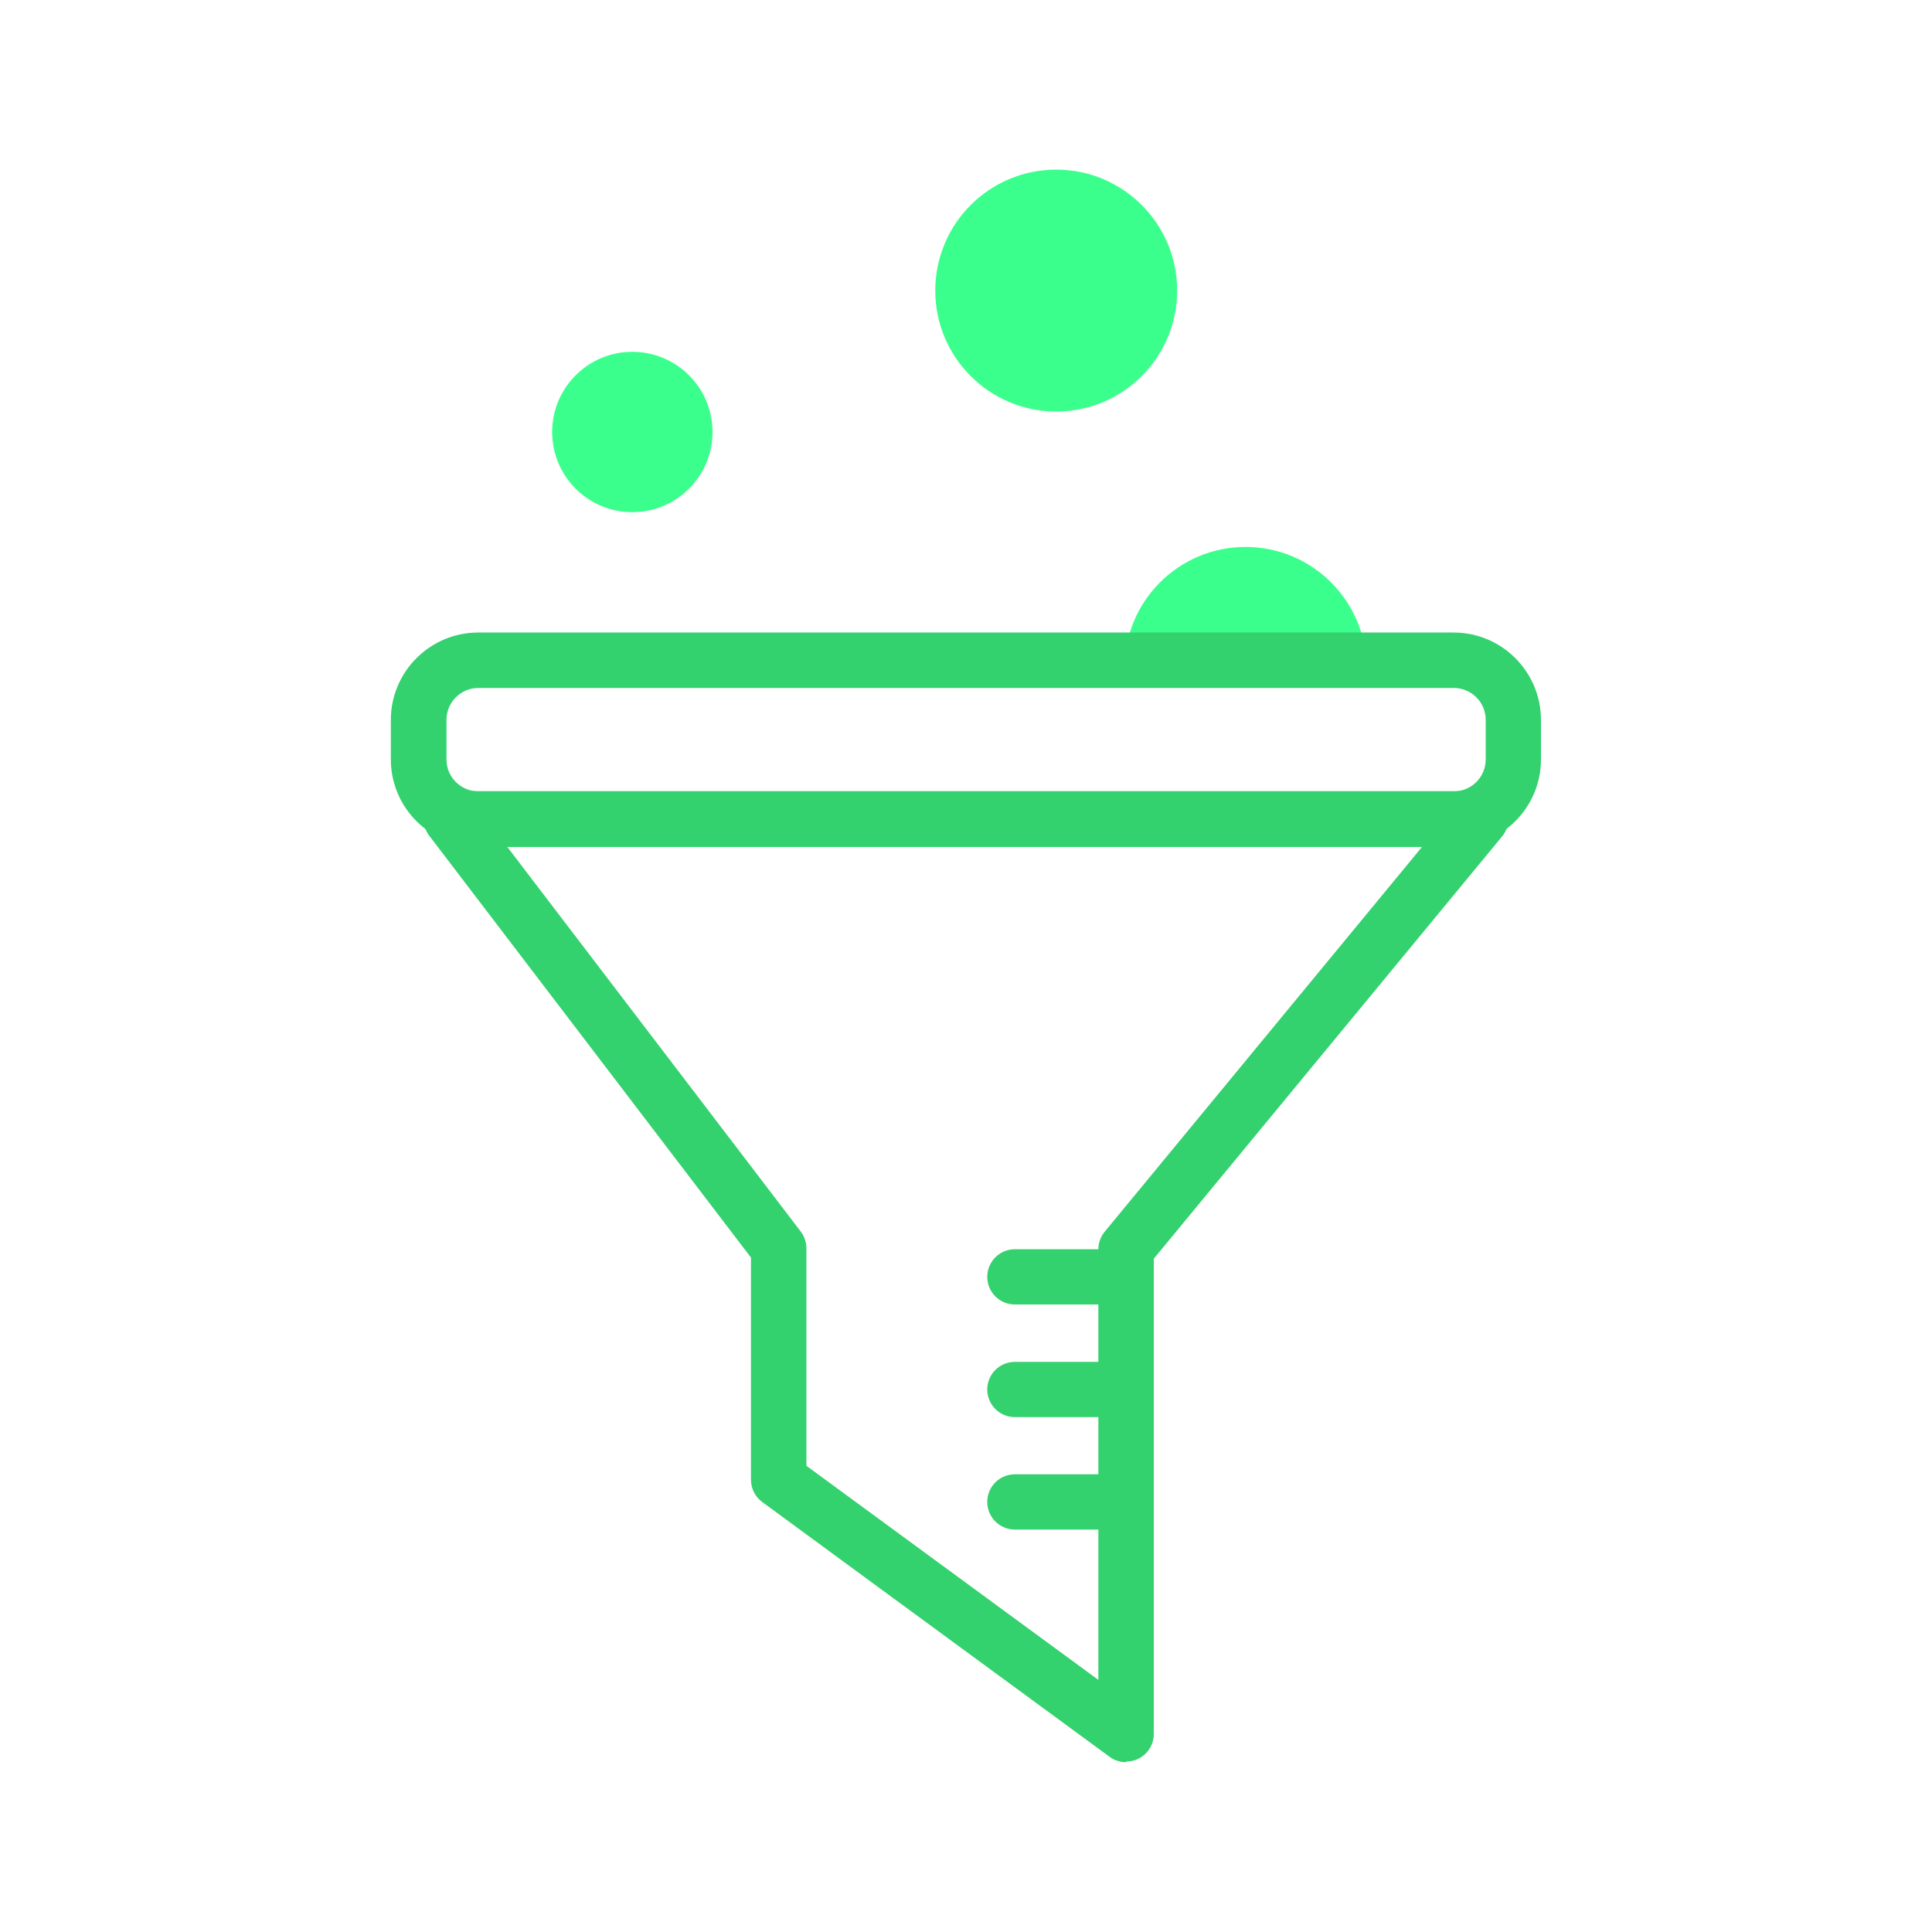
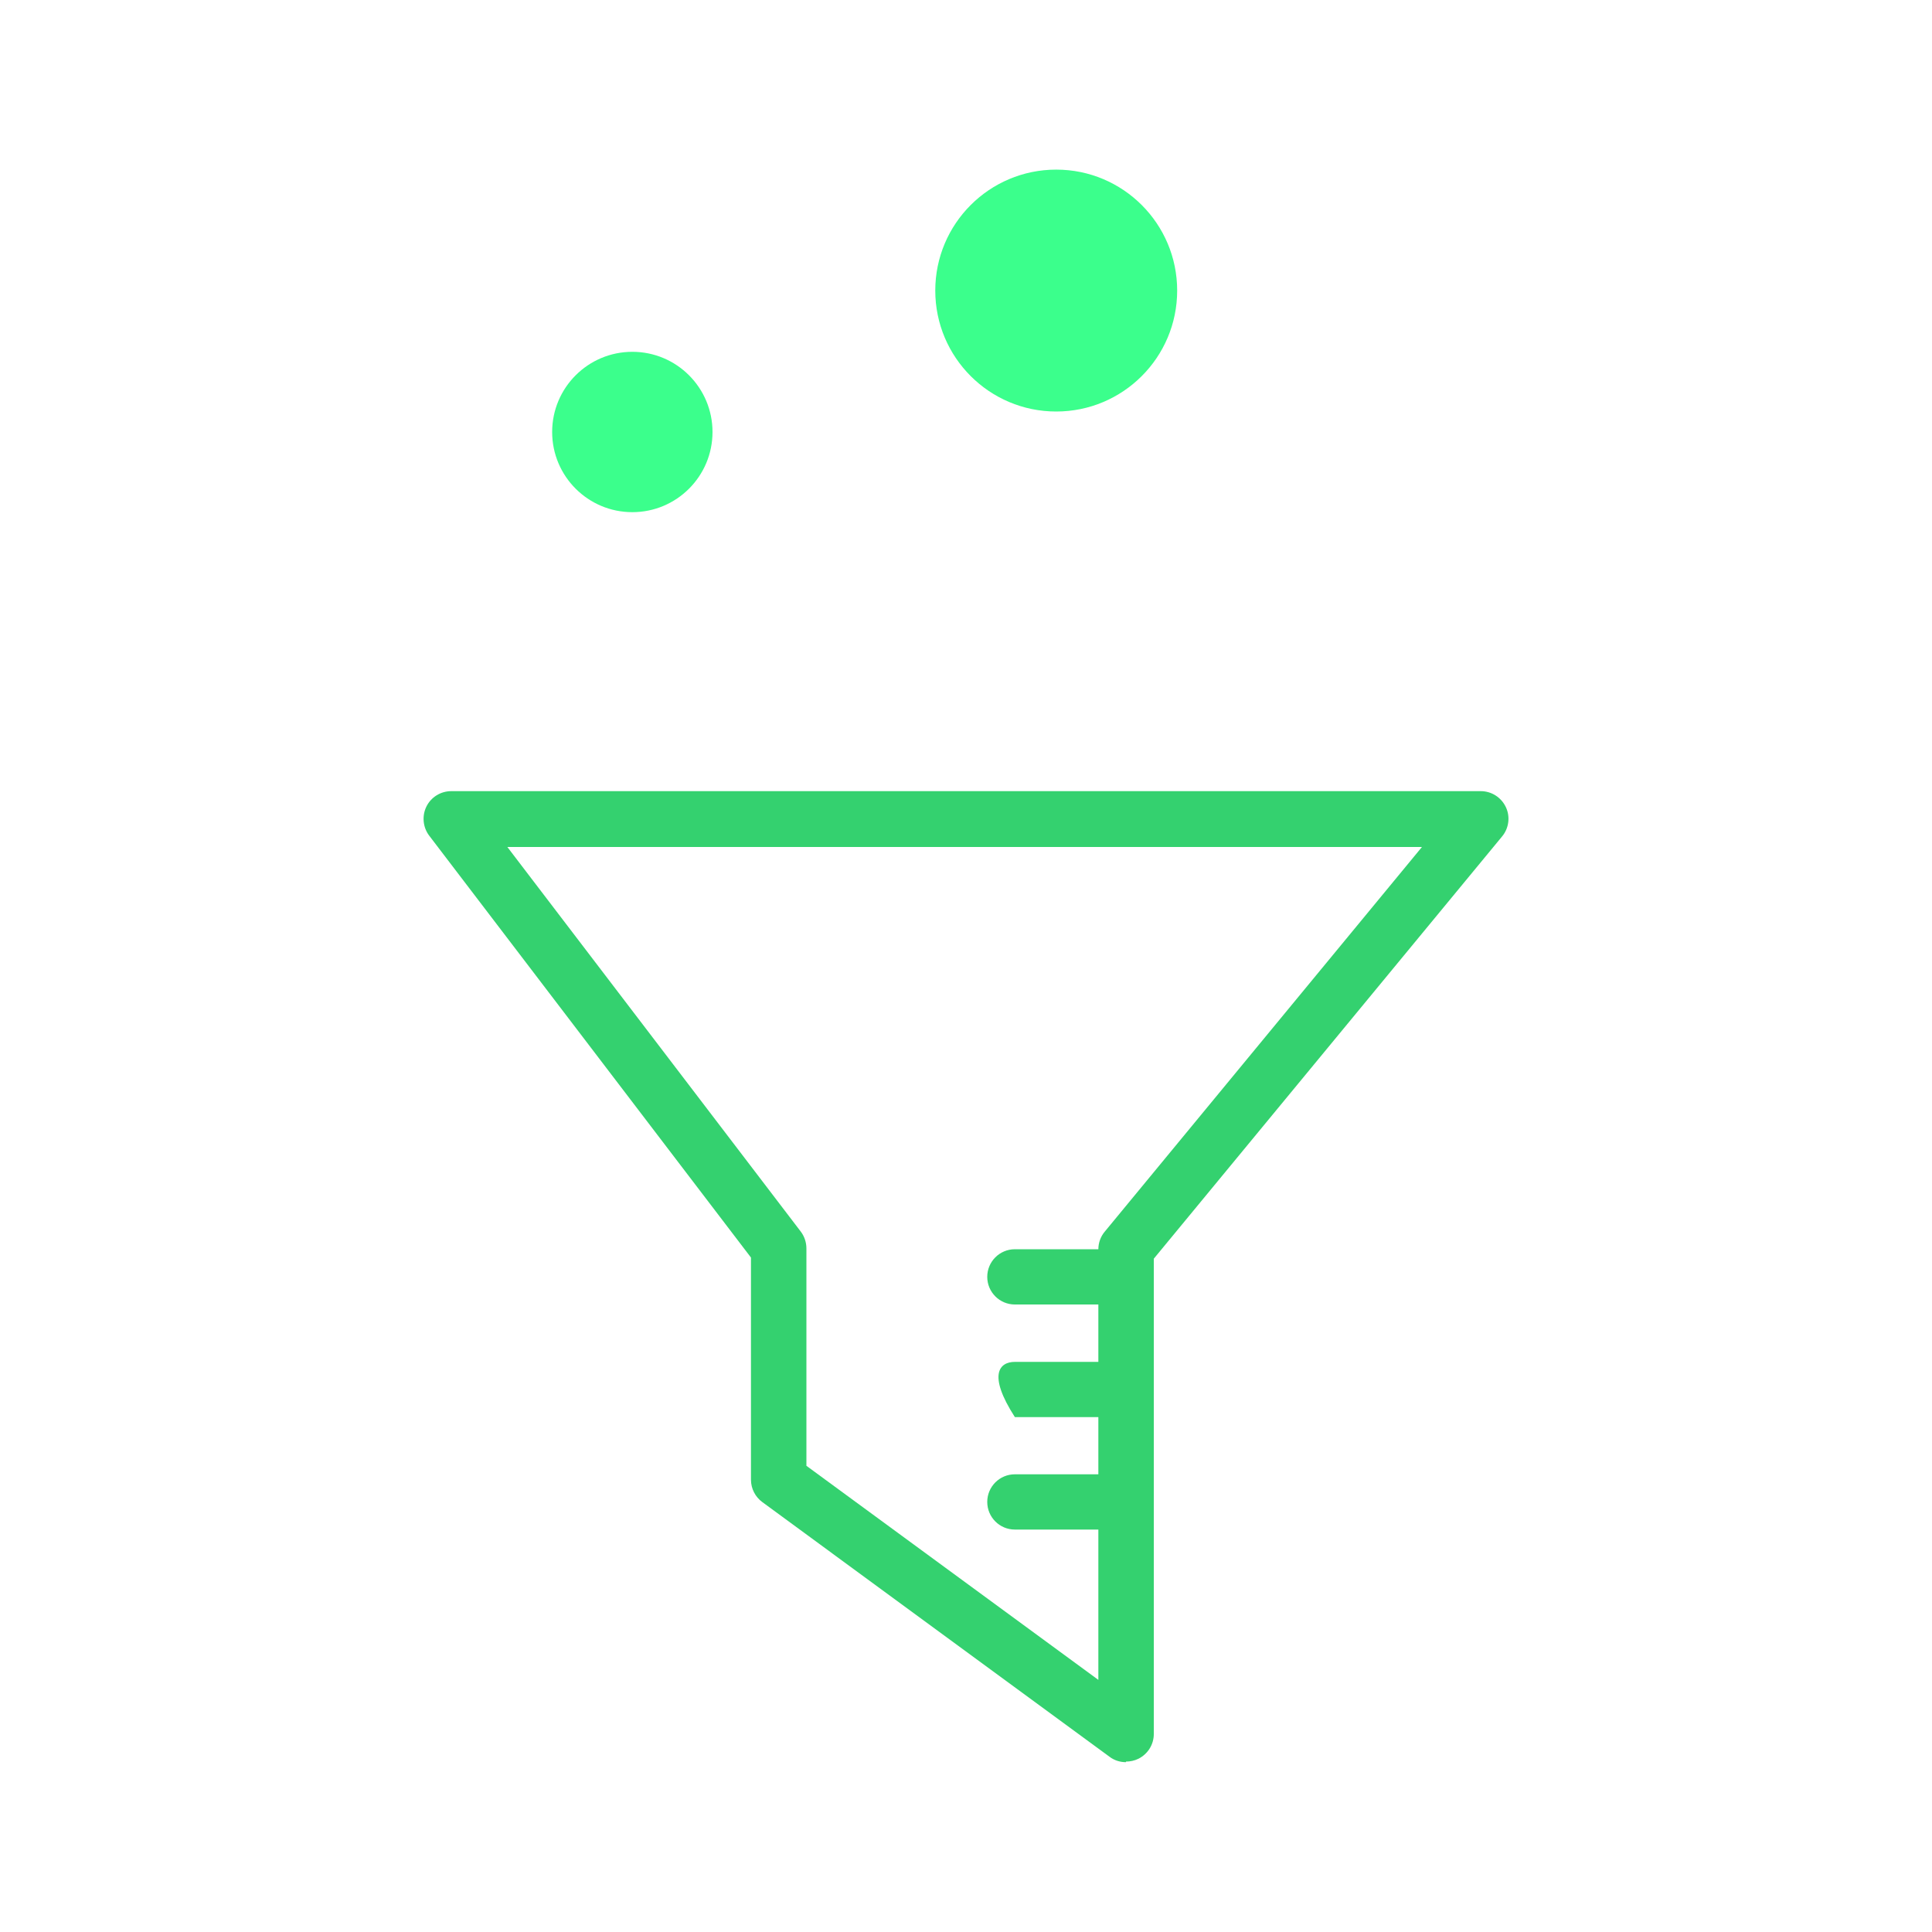
<svg xmlns="http://www.w3.org/2000/svg" width="73" height="73" viewBox="0 0 73 73" fill="none">
  <path d="M23.893 19.352C25.566 19.352 26.922 17.996 26.922 16.323C26.922 14.65 25.566 13.293 23.893 13.293C22.22 13.293 20.863 14.65 20.863 16.323C20.863 17.996 22.22 19.352 23.893 19.352Z" fill="#3BFF8C" />
  <path d="M39.909 15.549C42.433 15.549 44.479 13.503 44.479 10.979C44.479 8.455 42.433 6.409 39.909 6.409C37.385 6.409 35.339 8.455 35.339 10.979C35.339 13.503 37.385 15.549 39.909 15.549Z" fill="#3BFF8C" />
-   <path d="M42.501 25.236H51.633C51.633 22.718 49.589 20.666 47.063 20.666C44.537 20.666 42.493 22.71 42.493 25.236H42.501Z" fill="#3BFF8C" />
  <path d="M42.544 66.583C42.325 66.583 42.106 66.518 41.924 66.379L28.806 56.758C28.536 56.56 28.375 56.246 28.375 55.911V47.516L16.221 31.58C15.98 31.266 15.936 30.835 16.111 30.477C16.286 30.12 16.651 29.893 17.053 29.893H55.947C56.356 29.893 56.721 30.127 56.896 30.492C57.072 30.857 57.013 31.295 56.758 31.602L43.596 47.559V65.517C43.596 65.912 43.377 66.269 43.019 66.452C42.873 66.525 42.705 66.561 42.544 66.561V66.583ZM30.47 55.385L41.501 63.474V47.202C41.501 46.961 41.588 46.72 41.742 46.538L53.728 32.003H19.17L30.259 46.538C30.397 46.72 30.47 46.946 30.47 47.173V55.392V55.385Z" fill="#34D16F" />
-   <path d="M54.932 31.996H18.067C16.25 31.996 14.768 30.514 14.768 28.696V27.2C14.768 25.382 16.25 23.9 18.067 23.9H54.925C56.743 23.9 58.225 25.382 58.225 27.2V28.696C58.225 30.514 56.743 31.996 54.925 31.996H54.932ZM18.075 25.995C17.41 25.995 16.87 26.535 16.87 27.2V28.696C16.87 29.361 17.41 29.901 18.075 29.901H54.932C55.597 29.901 56.137 29.361 56.137 28.696V27.2C56.137 26.535 55.597 25.995 54.932 25.995H18.067H18.075Z" fill="#34D16F" />
  <path d="M42.544 49.29H38.347C37.77 49.29 37.303 48.822 37.303 48.246C37.303 47.669 37.77 47.202 38.347 47.202H42.544C43.121 47.202 43.588 47.669 43.588 48.246C43.588 48.822 43.121 49.29 42.544 49.29Z" fill="#34D16F" />
-   <path d="M42.544 53.545H38.347C37.77 53.545 37.303 53.078 37.303 52.502C37.303 51.925 37.77 51.458 38.347 51.458H42.544C43.121 51.458 43.588 51.925 43.588 52.502C43.588 53.078 43.121 53.545 42.544 53.545Z" fill="#34D16F" />
+   <path d="M42.544 53.545H38.347C37.303 51.925 37.77 51.458 38.347 51.458H42.544C43.121 51.458 43.588 51.925 43.588 52.502C43.588 53.078 43.121 53.545 42.544 53.545Z" fill="#34D16F" />
  <path d="M42.544 57.794H38.347C37.77 57.794 37.303 57.327 37.303 56.75C37.303 56.173 37.77 55.706 38.347 55.706H42.544C43.121 55.706 43.588 56.173 43.588 56.75C43.588 57.327 43.121 57.794 42.544 57.794Z" fill="#34D16F" />
</svg>